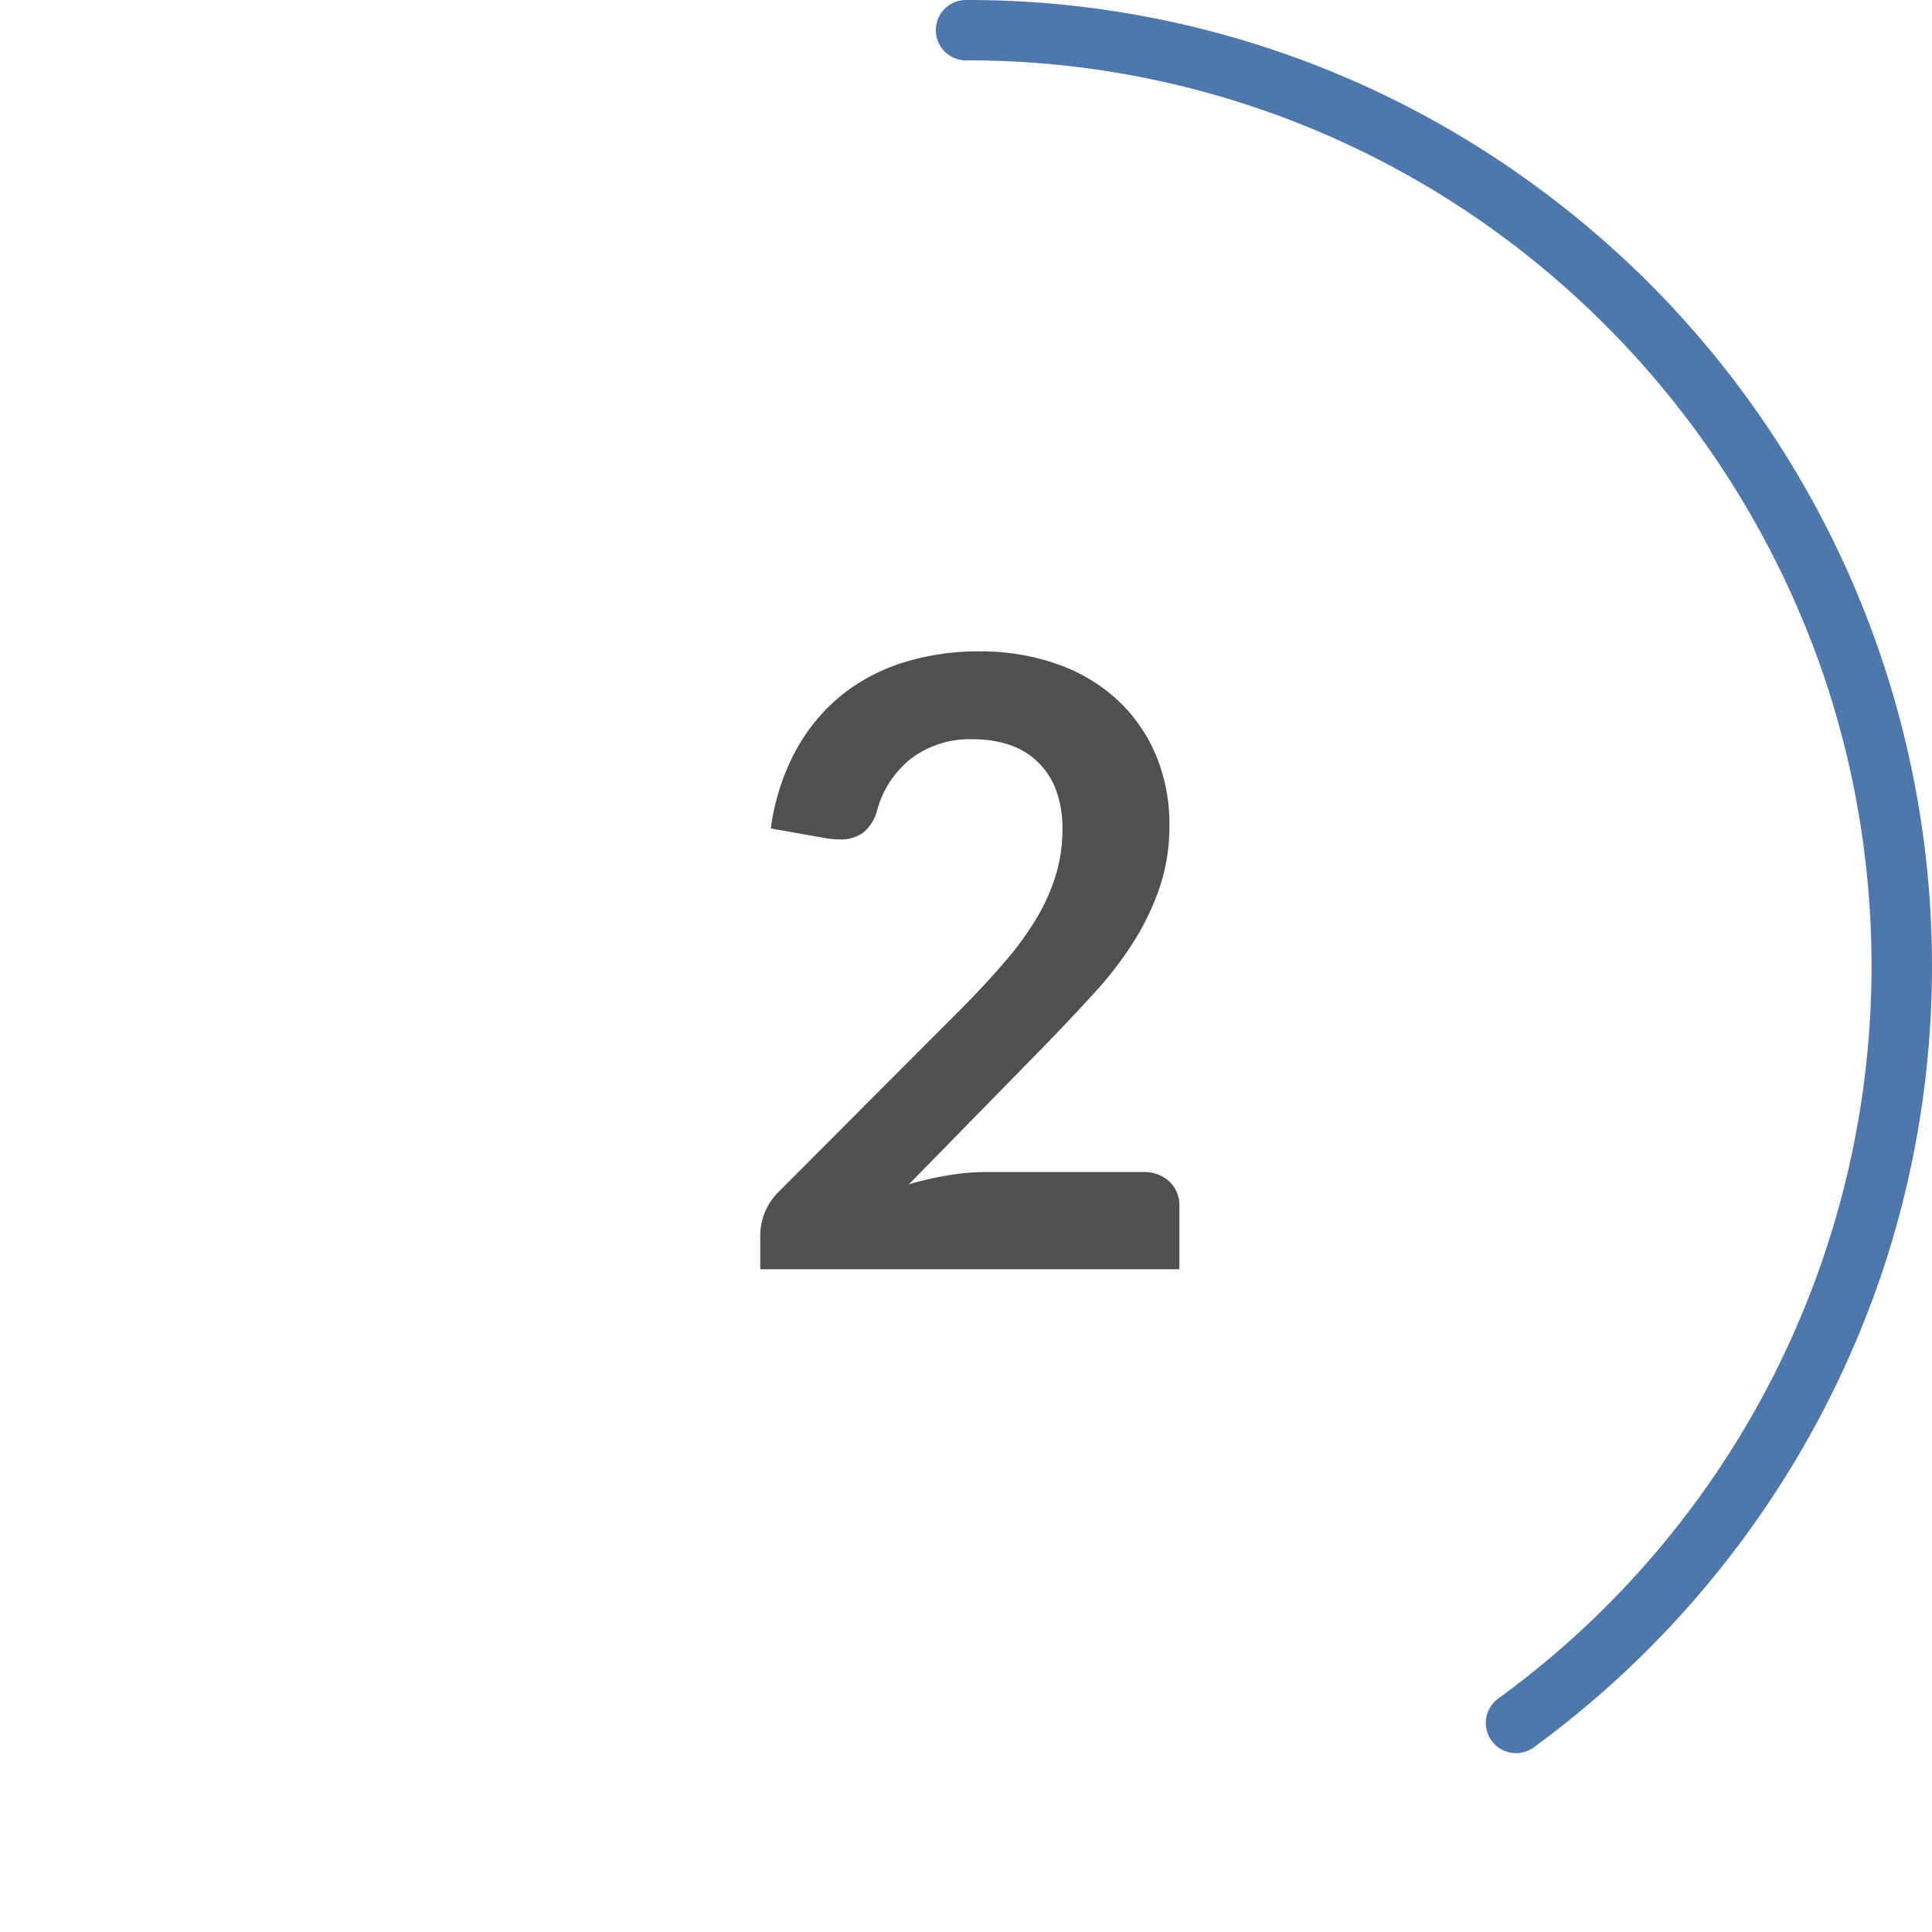
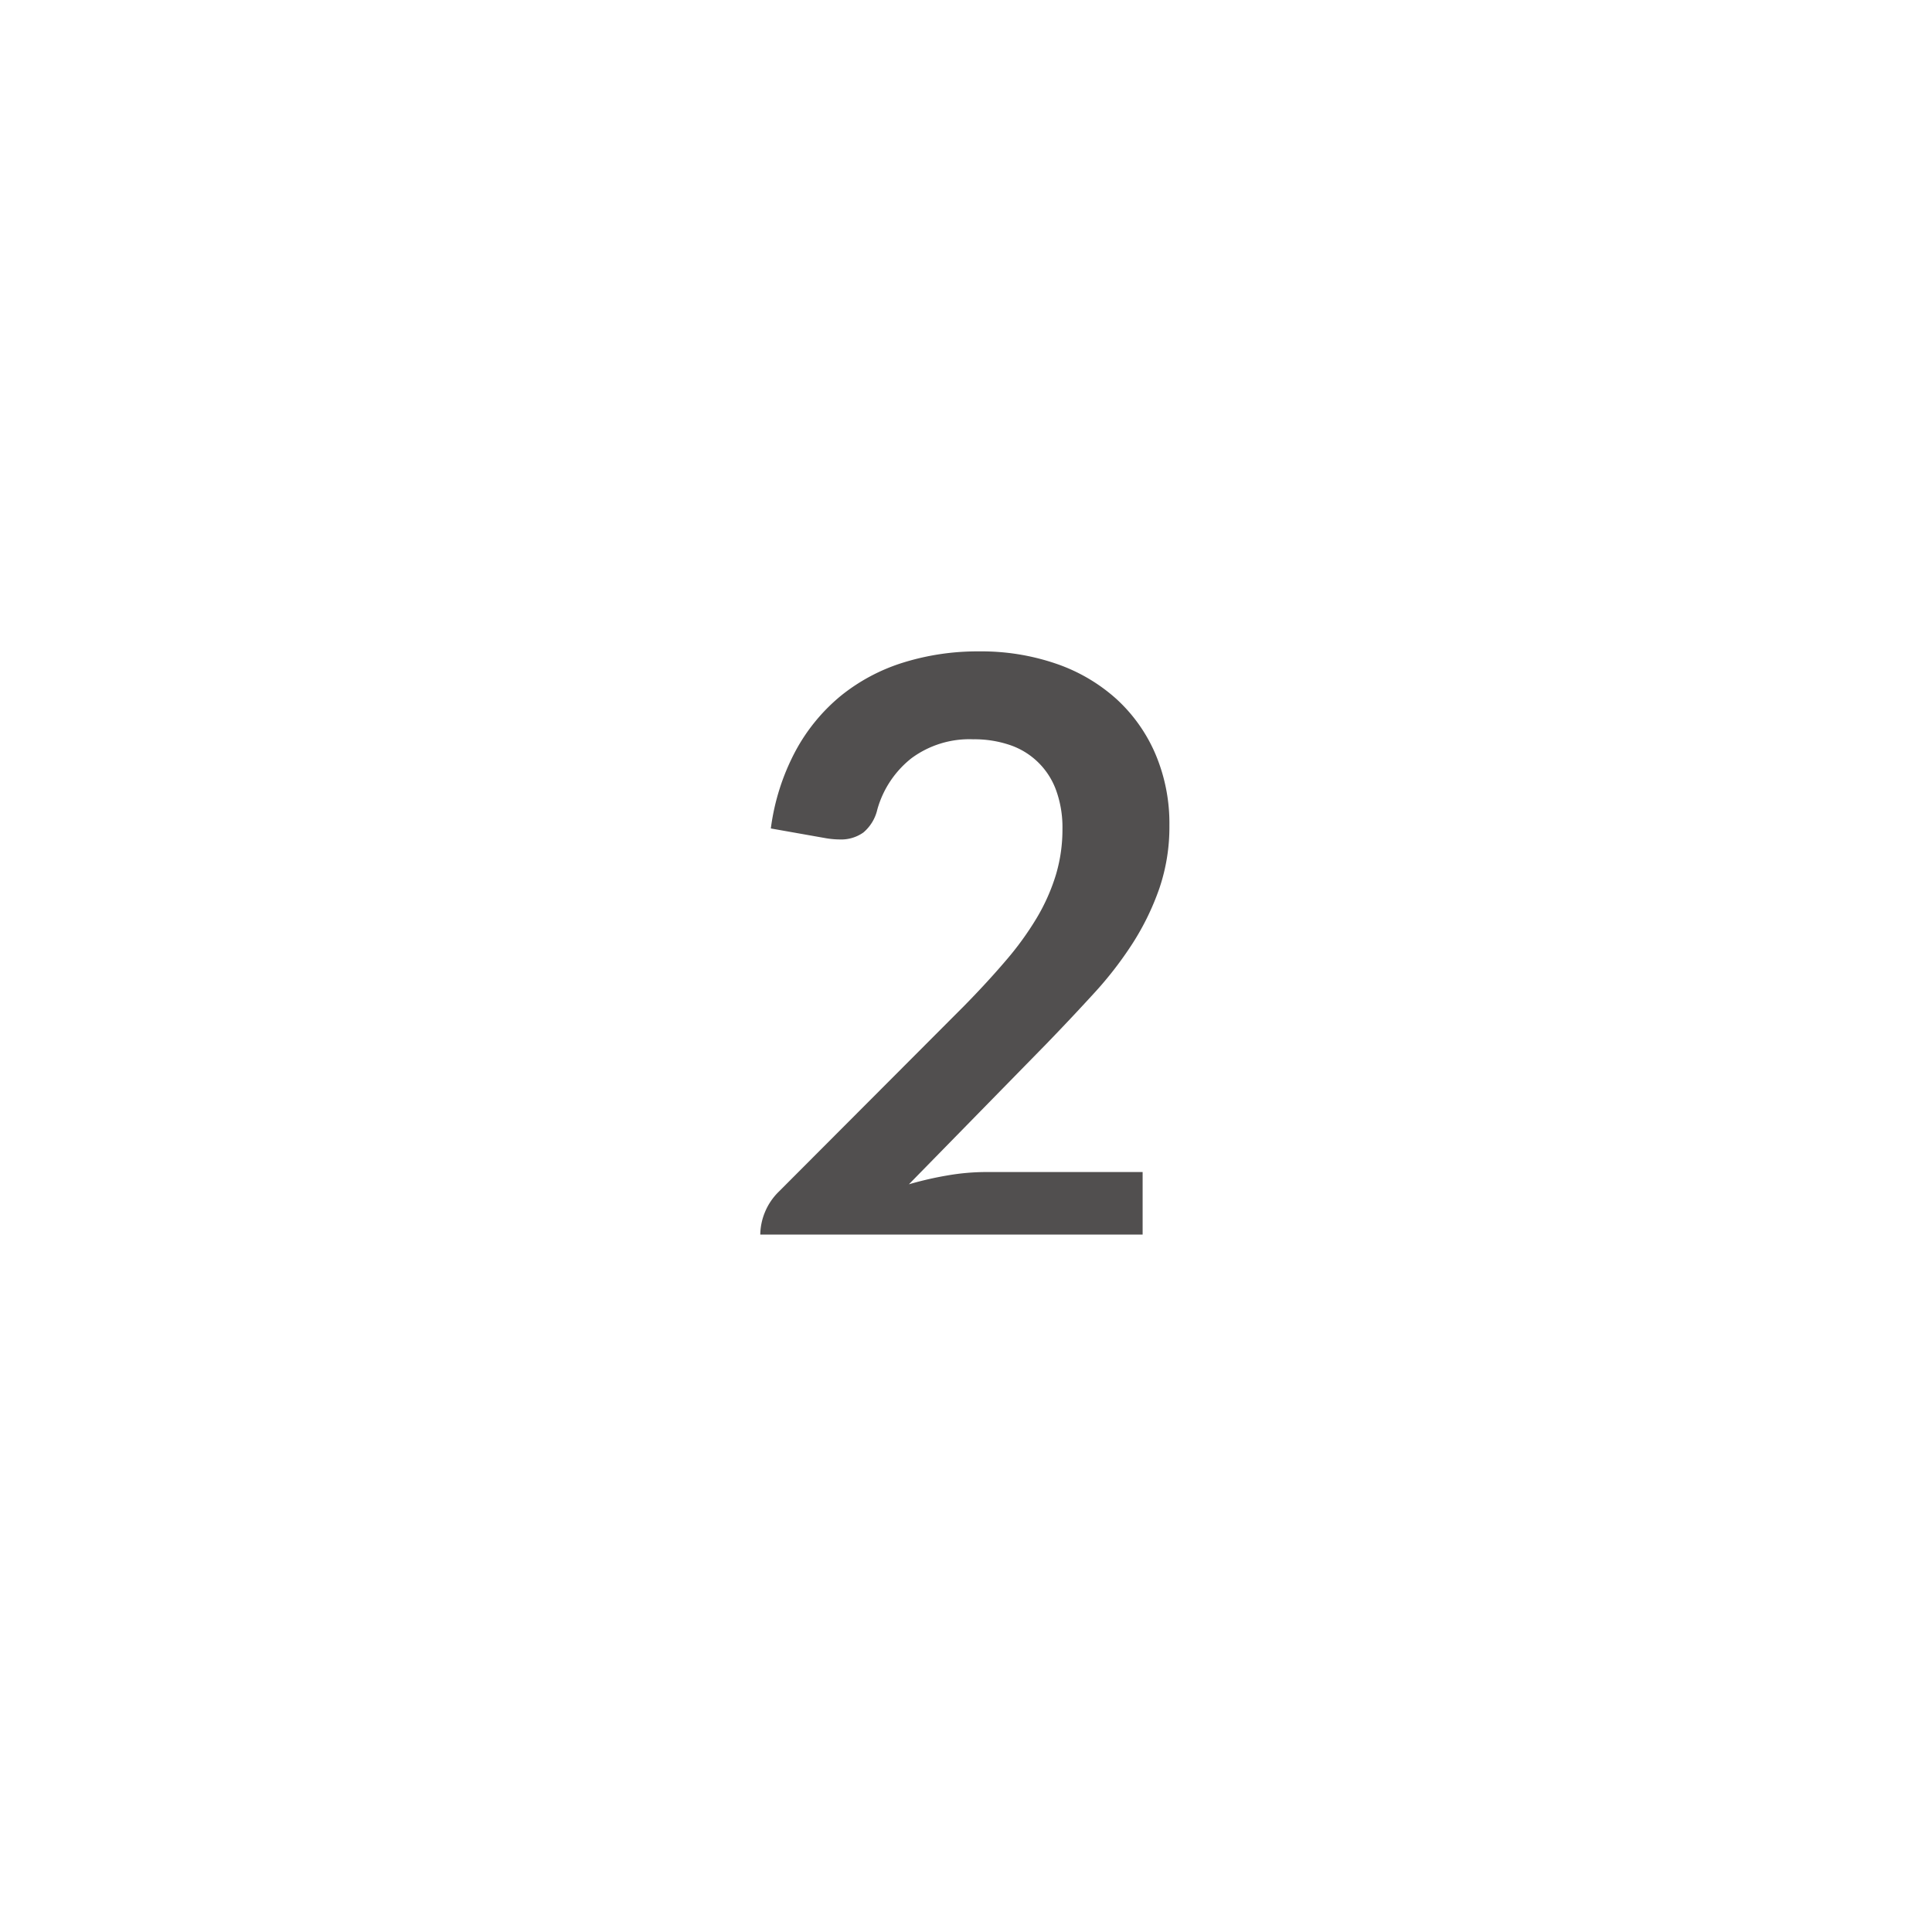
<svg xmlns="http://www.w3.org/2000/svg" id="Layer_1" data-name="Layer 1" viewBox="0 0 64 64">
  <defs>
    <style>
      .cls-1 {
        fill: #4e77ab;
      }

      .cls-2 {
        fill: #514f4f;
      }
    </style>
  </defs>
-   <path class="cls-1" d="M50.22,58.075a1,1,0,0,1-.59-1.808,30,30,0,0,0,10.9-33.538,30.251,30.251,0,0,0-10.9-15A29.768,29.768,0,0,0,32,2a1,1,0,0,1,0-2A31.758,31.758,0,0,1,50.807,6.116,32,32,0,0,1,62.435,41.889,32.269,32.269,0,0,1,50.807,57.884,1,1,0,0,1,50.22,58.075Z" />
-   <path class="cls-2" d="M32.437,21.578A7.615,7.615,0,0,1,35,21.991a5.766,5.766,0,0,1,1.988,1.169,5.29,5.29,0,0,1,1.288,1.82,5.879,5.879,0,0,1,.462,2.366,6.313,6.313,0,0,1-.329,2.072,8.631,8.631,0,0,1-.882,1.82,12.214,12.214,0,0,1-1.3,1.68q-.743.812-1.554,1.651l-4.564,4.662a11.4,11.4,0,0,1,1.316-.3,7.551,7.551,0,0,1,1.232-.106h5.194a1.234,1.234,0,0,1,.889.316,1.1,1.1,0,0,1,.329.833v2.072H25.185V40.9a2.005,2.005,0,0,1,.147-.727,2.029,2.029,0,0,1,.469-.7l6.146-6.16q.77-.785,1.379-1.5A10.143,10.143,0,0,0,34.348,30.4a6.489,6.489,0,0,0,.63-1.421,5.233,5.233,0,0,0,.217-1.519,3.6,3.6,0,0,0-.21-1.281,2.465,2.465,0,0,0-1.533-1.5,3.647,3.647,0,0,0-1.211-.189,3.228,3.228,0,0,0-2.051.63,3.291,3.291,0,0,0-1.127,1.694,1.409,1.409,0,0,1-.462.763,1.271,1.271,0,0,1-.784.231,2.828,2.828,0,0,1-.462-.042l-1.82-.322a7.493,7.493,0,0,1,.812-2.555,6.117,6.117,0,0,1,1.5-1.834,6.231,6.231,0,0,1,2.072-1.106A8.272,8.272,0,0,1,32.437,21.578Z" />
+   <path class="cls-2" d="M32.437,21.578A7.615,7.615,0,0,1,35,21.991a5.766,5.766,0,0,1,1.988,1.169,5.29,5.29,0,0,1,1.288,1.82,5.879,5.879,0,0,1,.462,2.366,6.313,6.313,0,0,1-.329,2.072,8.631,8.631,0,0,1-.882,1.82,12.214,12.214,0,0,1-1.3,1.68q-.743.812-1.554,1.651l-4.564,4.662a11.4,11.4,0,0,1,1.316-.3,7.551,7.551,0,0,1,1.232-.106h5.194v2.072H25.185V40.9a2.005,2.005,0,0,1,.147-.727,2.029,2.029,0,0,1,.469-.7l6.146-6.16q.77-.785,1.379-1.5A10.143,10.143,0,0,0,34.348,30.4a6.489,6.489,0,0,0,.63-1.421,5.233,5.233,0,0,0,.217-1.519,3.6,3.6,0,0,0-.21-1.281,2.465,2.465,0,0,0-1.533-1.5,3.647,3.647,0,0,0-1.211-.189,3.228,3.228,0,0,0-2.051.63,3.291,3.291,0,0,0-1.127,1.694,1.409,1.409,0,0,1-.462.763,1.271,1.271,0,0,1-.784.231,2.828,2.828,0,0,1-.462-.042l-1.82-.322a7.493,7.493,0,0,1,.812-2.555,6.117,6.117,0,0,1,1.5-1.834,6.231,6.231,0,0,1,2.072-1.106A8.272,8.272,0,0,1,32.437,21.578Z" />
</svg>